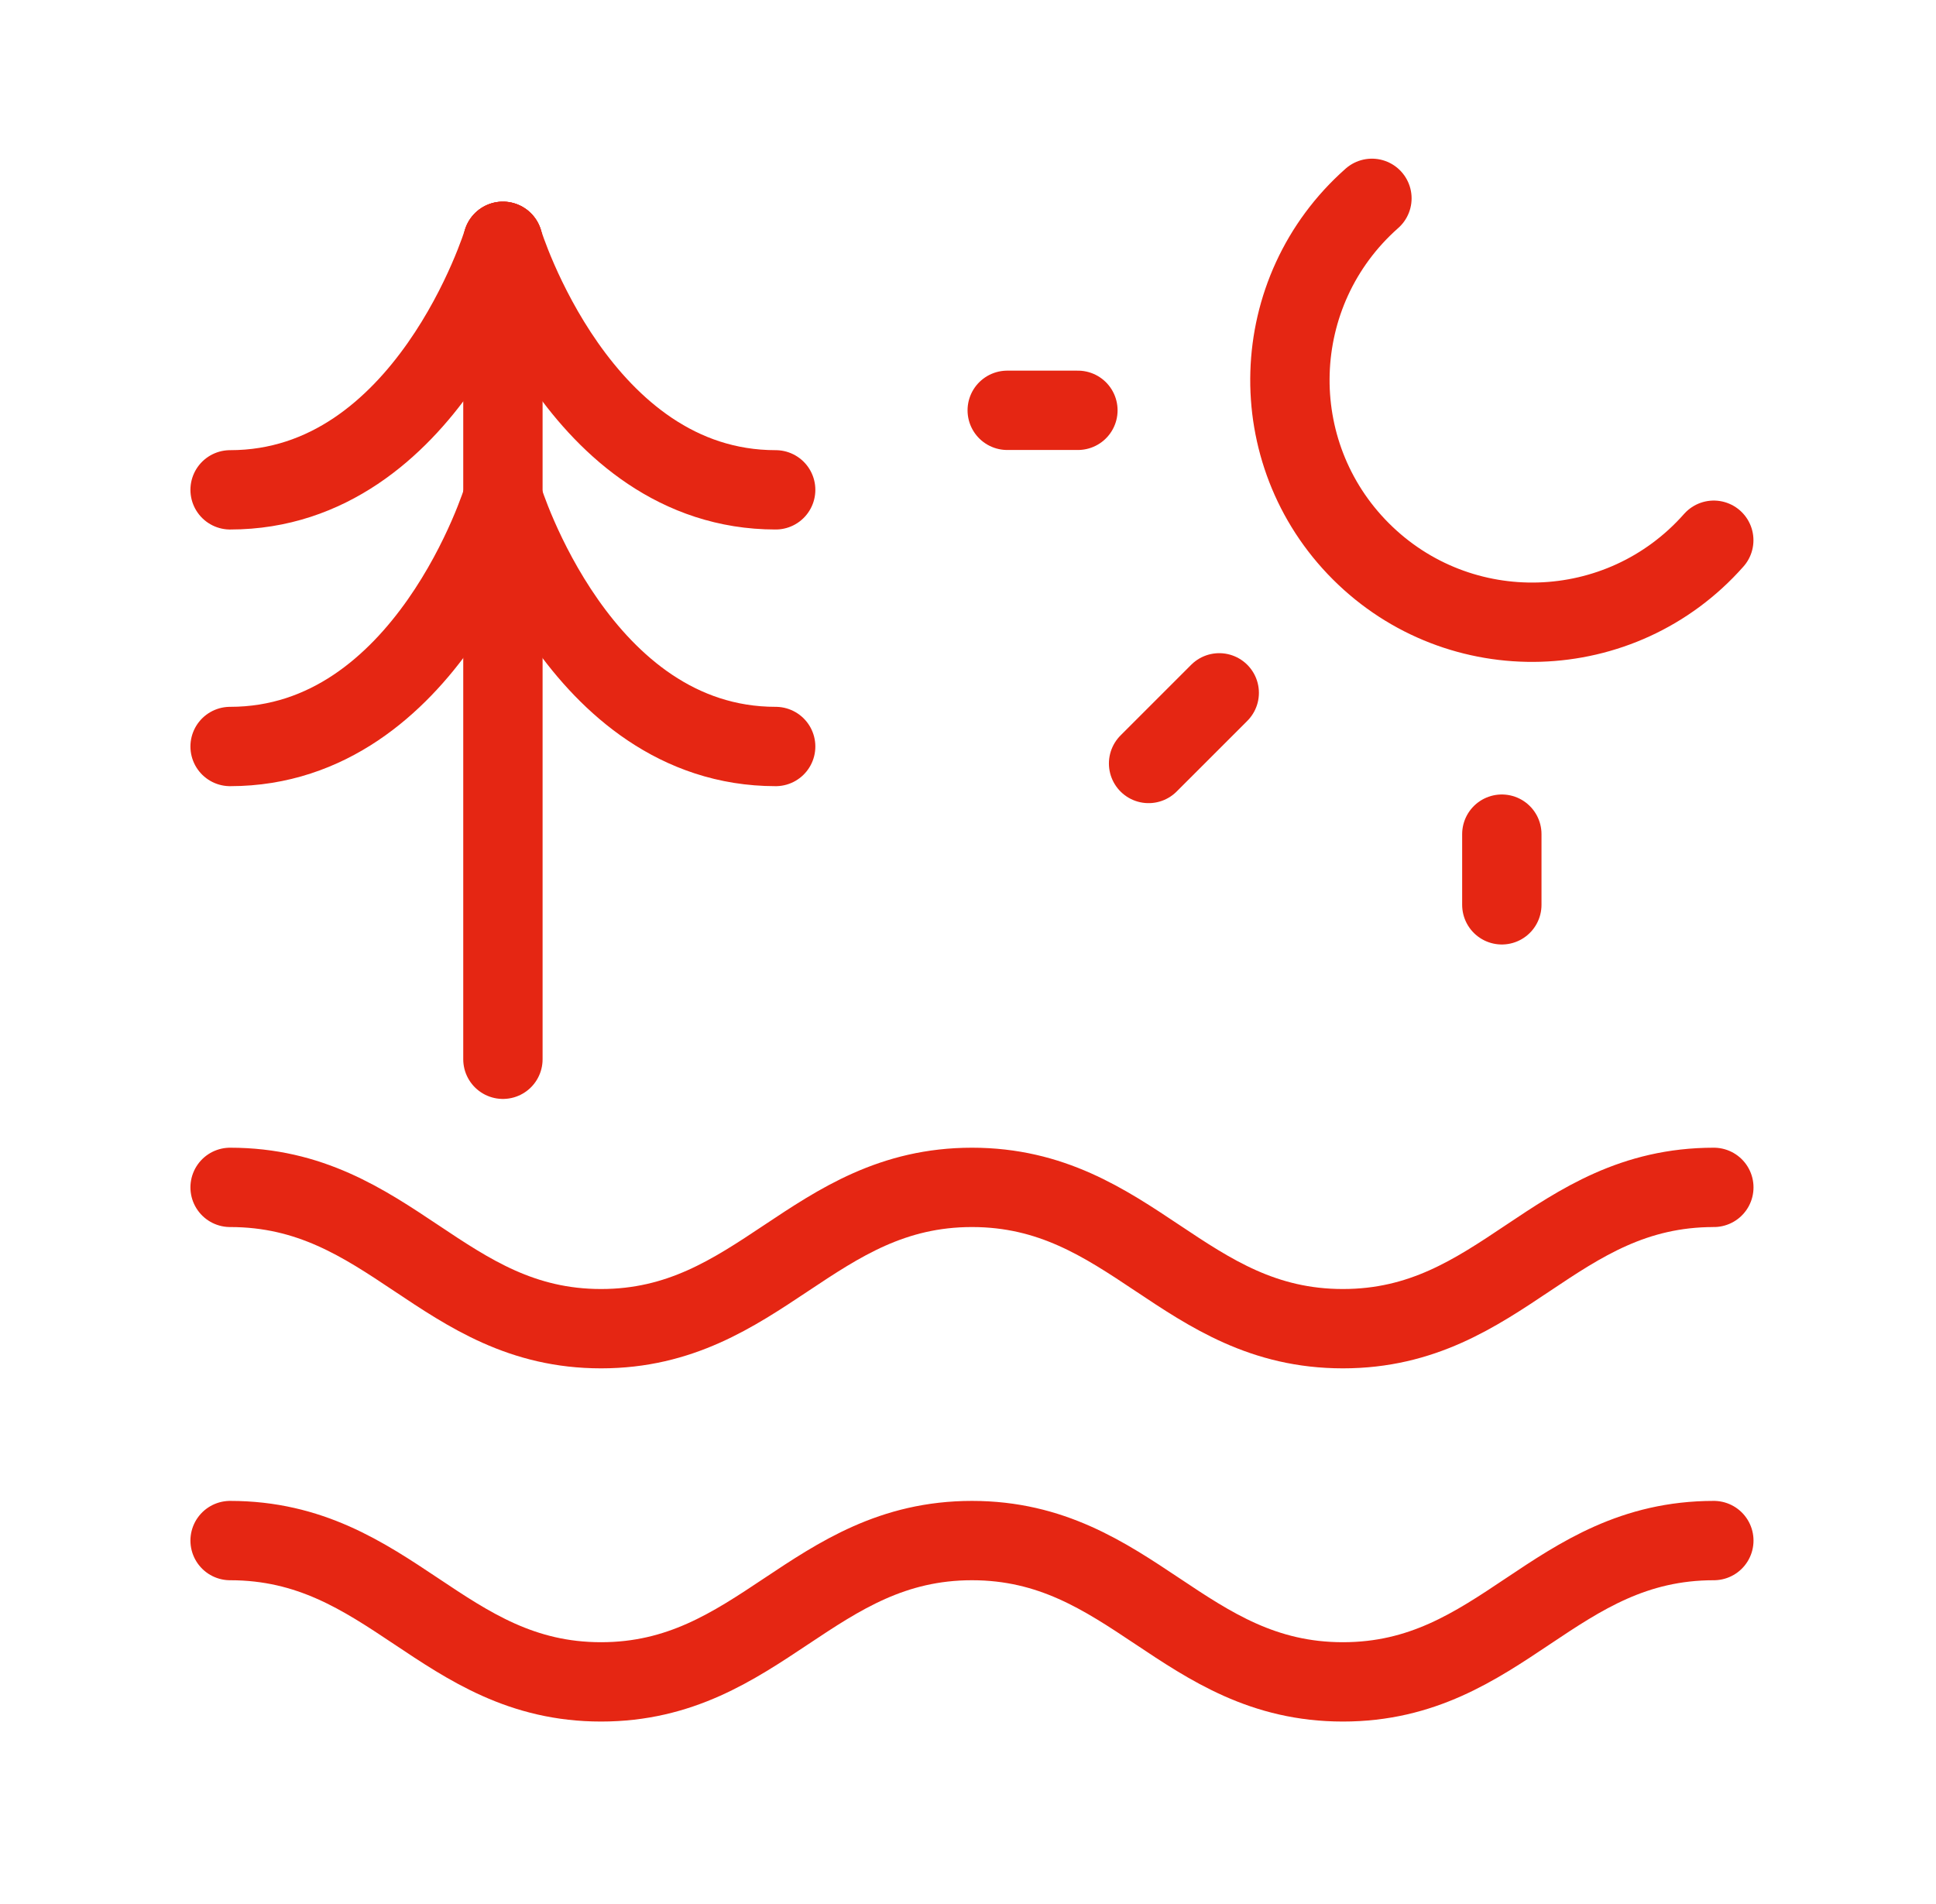
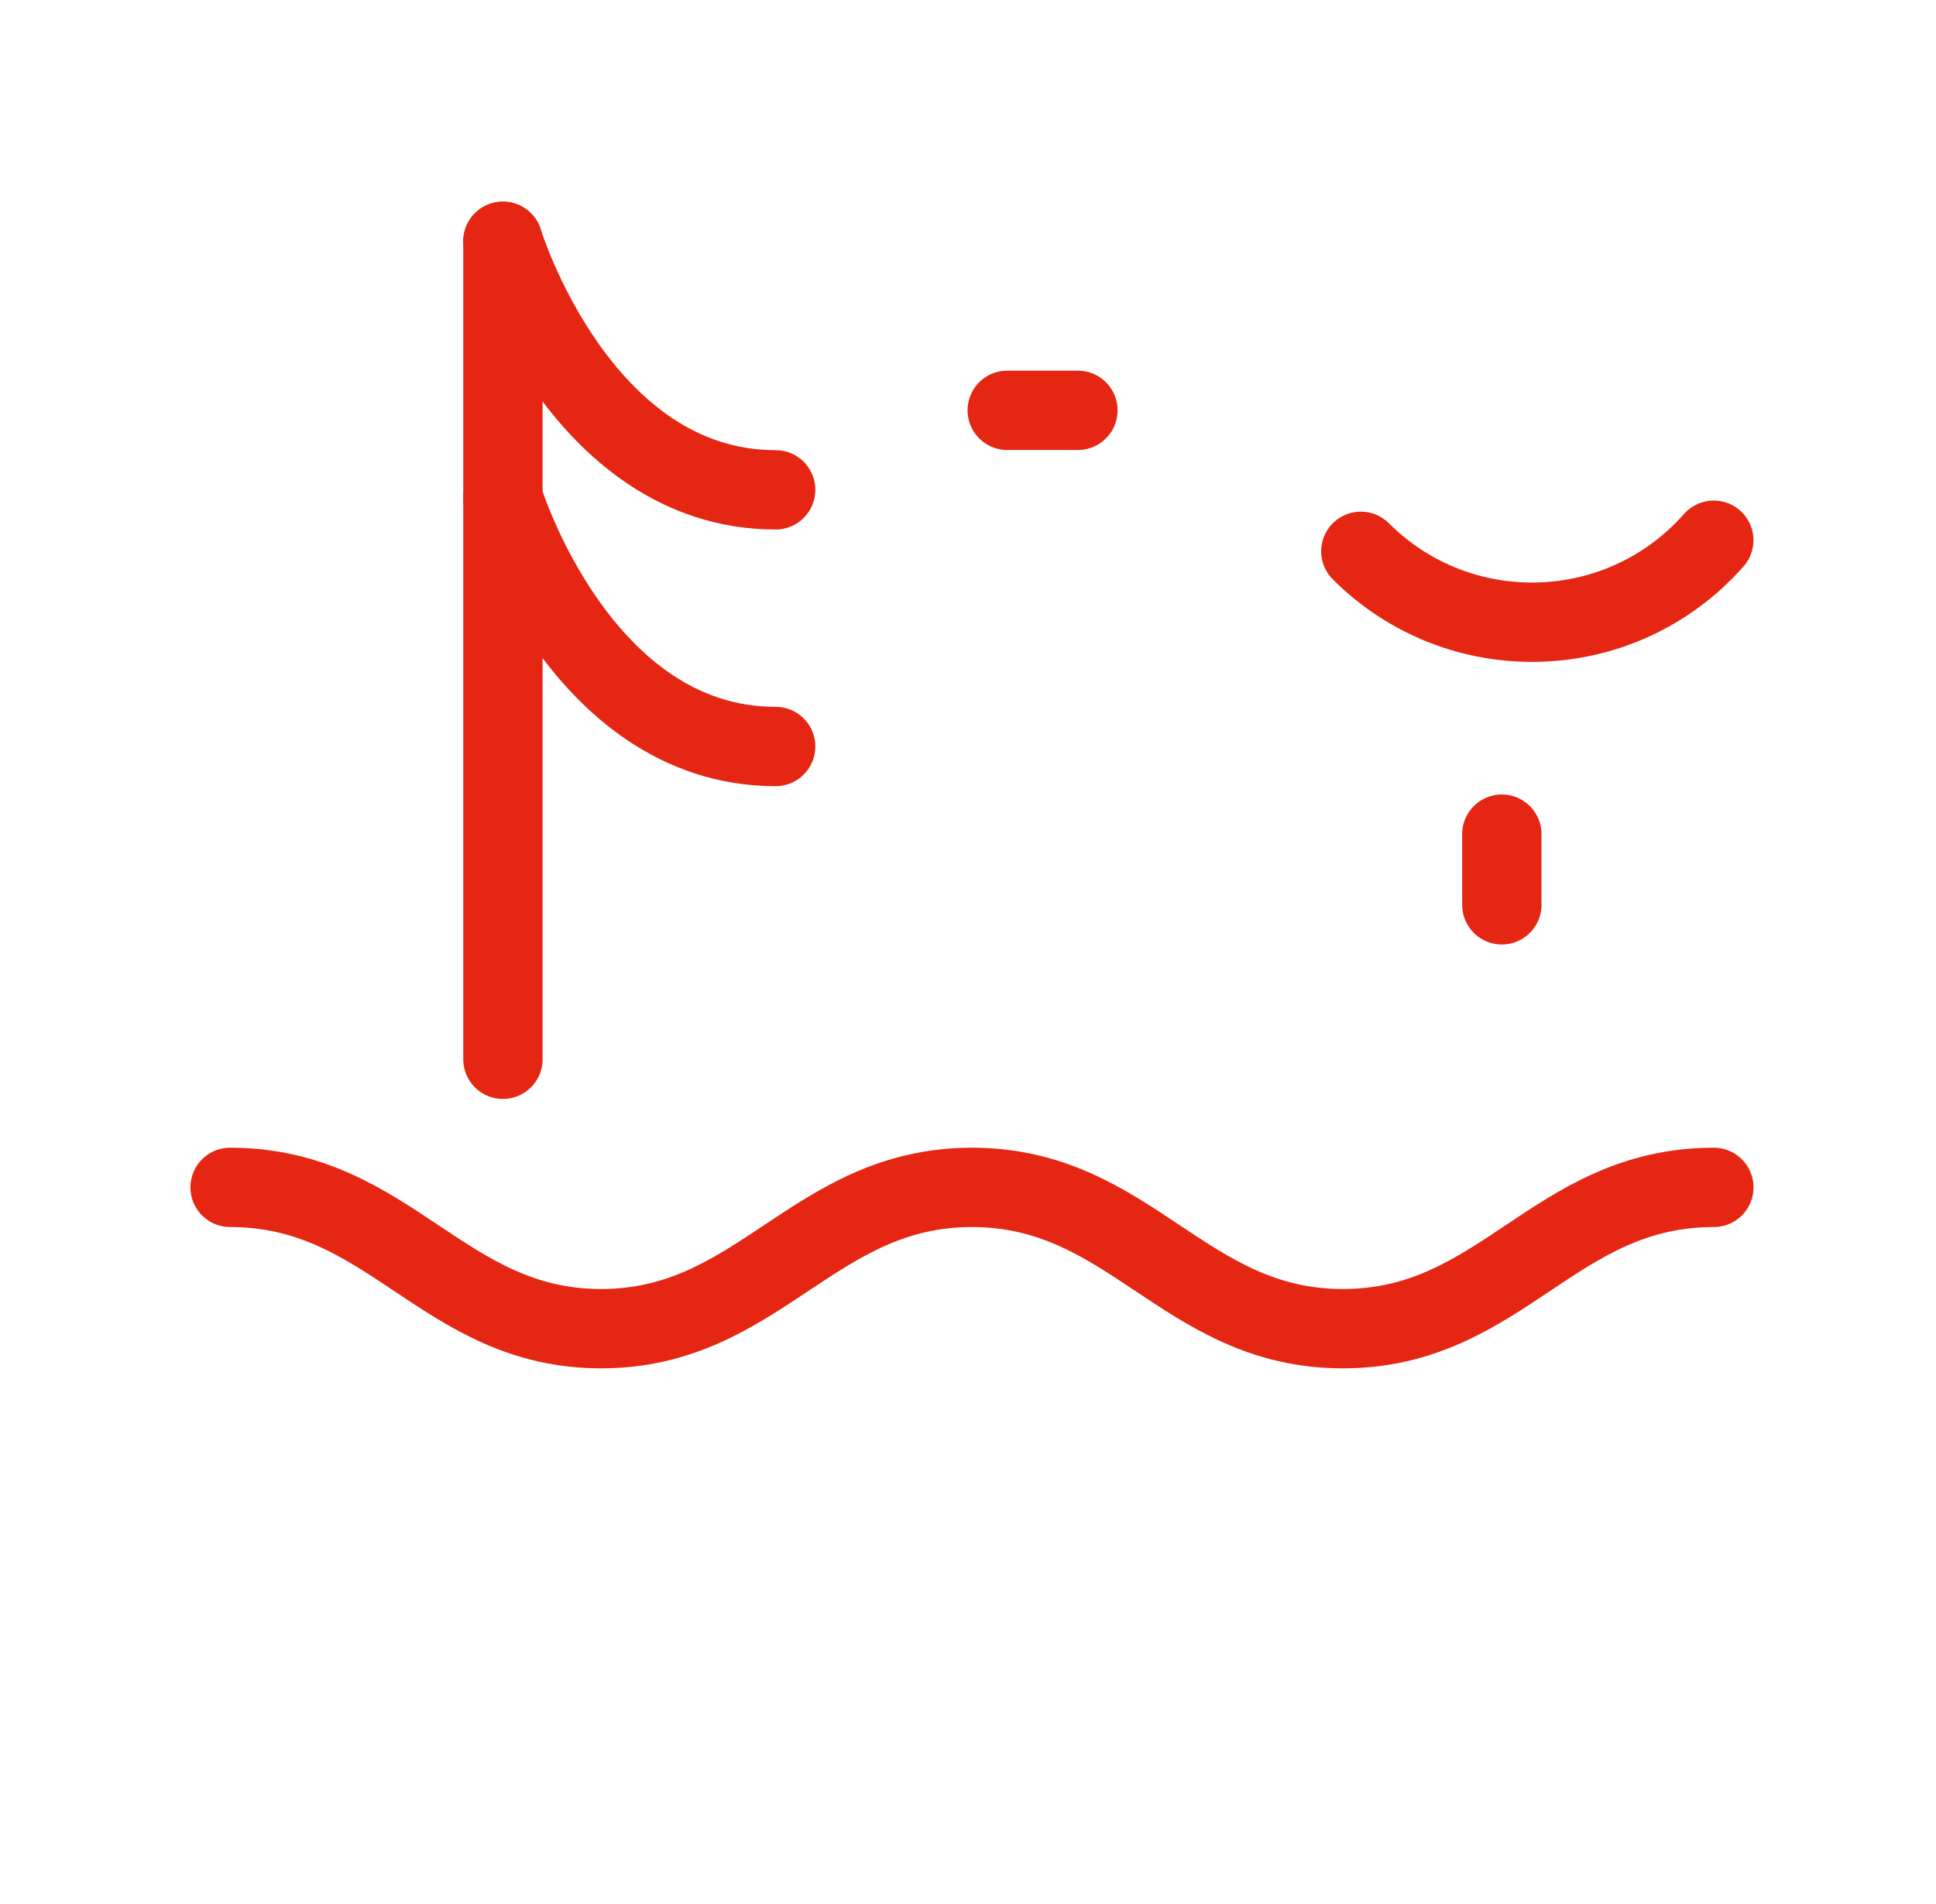
<svg xmlns="http://www.w3.org/2000/svg" width="61" height="60" viewBox="0 0 61 60" fill="none">
-   <path d="M53.998 17.024C51.071 20.337 45.981 20.476 42.878 17.373C39.775 14.27 39.913 9.18 43.227 6.25" stroke="#E52613" stroke-width="2.5" stroke-linecap="round" stroke-linejoin="round" />
-   <path d="M38.416 21.833L36.19 24.059" stroke="#E52613" stroke-width="2.5" stroke-linecap="round" stroke-linejoin="round" />
+   <path d="M53.998 17.024C51.071 20.337 45.981 20.476 42.878 17.373" stroke="#E52613" stroke-width="2.5" stroke-linecap="round" stroke-linejoin="round" />
  <path d="M31.736 12.93H33.963" stroke="#E52613" stroke-width="2.5" stroke-linecap="round" stroke-linejoin="round" />
  <path d="M47.32 26.286V28.513" stroke="#E52613" stroke-width="2.5" stroke-linecap="round" stroke-linejoin="round" />
-   <path d="M7.25 48.547C12.293 48.547 13.947 53 18.938 53C23.928 53 25.615 48.547 30.625 48.547C35.635 48.547 37.304 53 42.312 53C47.321 53 48.957 48.547 54 48.547" stroke="#E52613" stroke-width="2.5" stroke-linecap="round" stroke-linejoin="round" />
  <path d="M7.25 37.417C12.293 37.417 13.947 41.87 18.938 41.87C23.928 41.87 25.615 37.417 30.625 37.417C35.635 37.417 37.304 41.87 42.312 41.87C47.321 41.87 48.957 37.417 54 37.417" stroke="#E52613" stroke-width="2.5" stroke-linecap="round" stroke-linejoin="round" />
  <path d="M15.846 7.604V33.38" stroke="#E52613" stroke-width="2.5" stroke-linecap="round" stroke-linejoin="round" />
-   <path d="M15.844 7.604C15.844 7.604 13.452 15.436 7.25 15.436" stroke="#E52613" stroke-width="2.5" stroke-linecap="round" stroke-linejoin="round" />
  <path d="M15.846 7.604C15.846 7.604 18.238 15.436 24.44 15.436" stroke="#E52613" stroke-width="2.5" stroke-linecap="round" stroke-linejoin="round" />
-   <path d="M15.844 15.691C15.844 15.691 13.452 23.524 7.25 23.524" stroke="#E52613" stroke-width="2.5" stroke-linecap="round" stroke-linejoin="round" />
  <path d="M15.846 15.691C15.846 15.691 18.238 23.524 24.44 23.524" stroke="#E52613" stroke-width="2.5" stroke-linecap="round" stroke-linejoin="round" />
</svg>